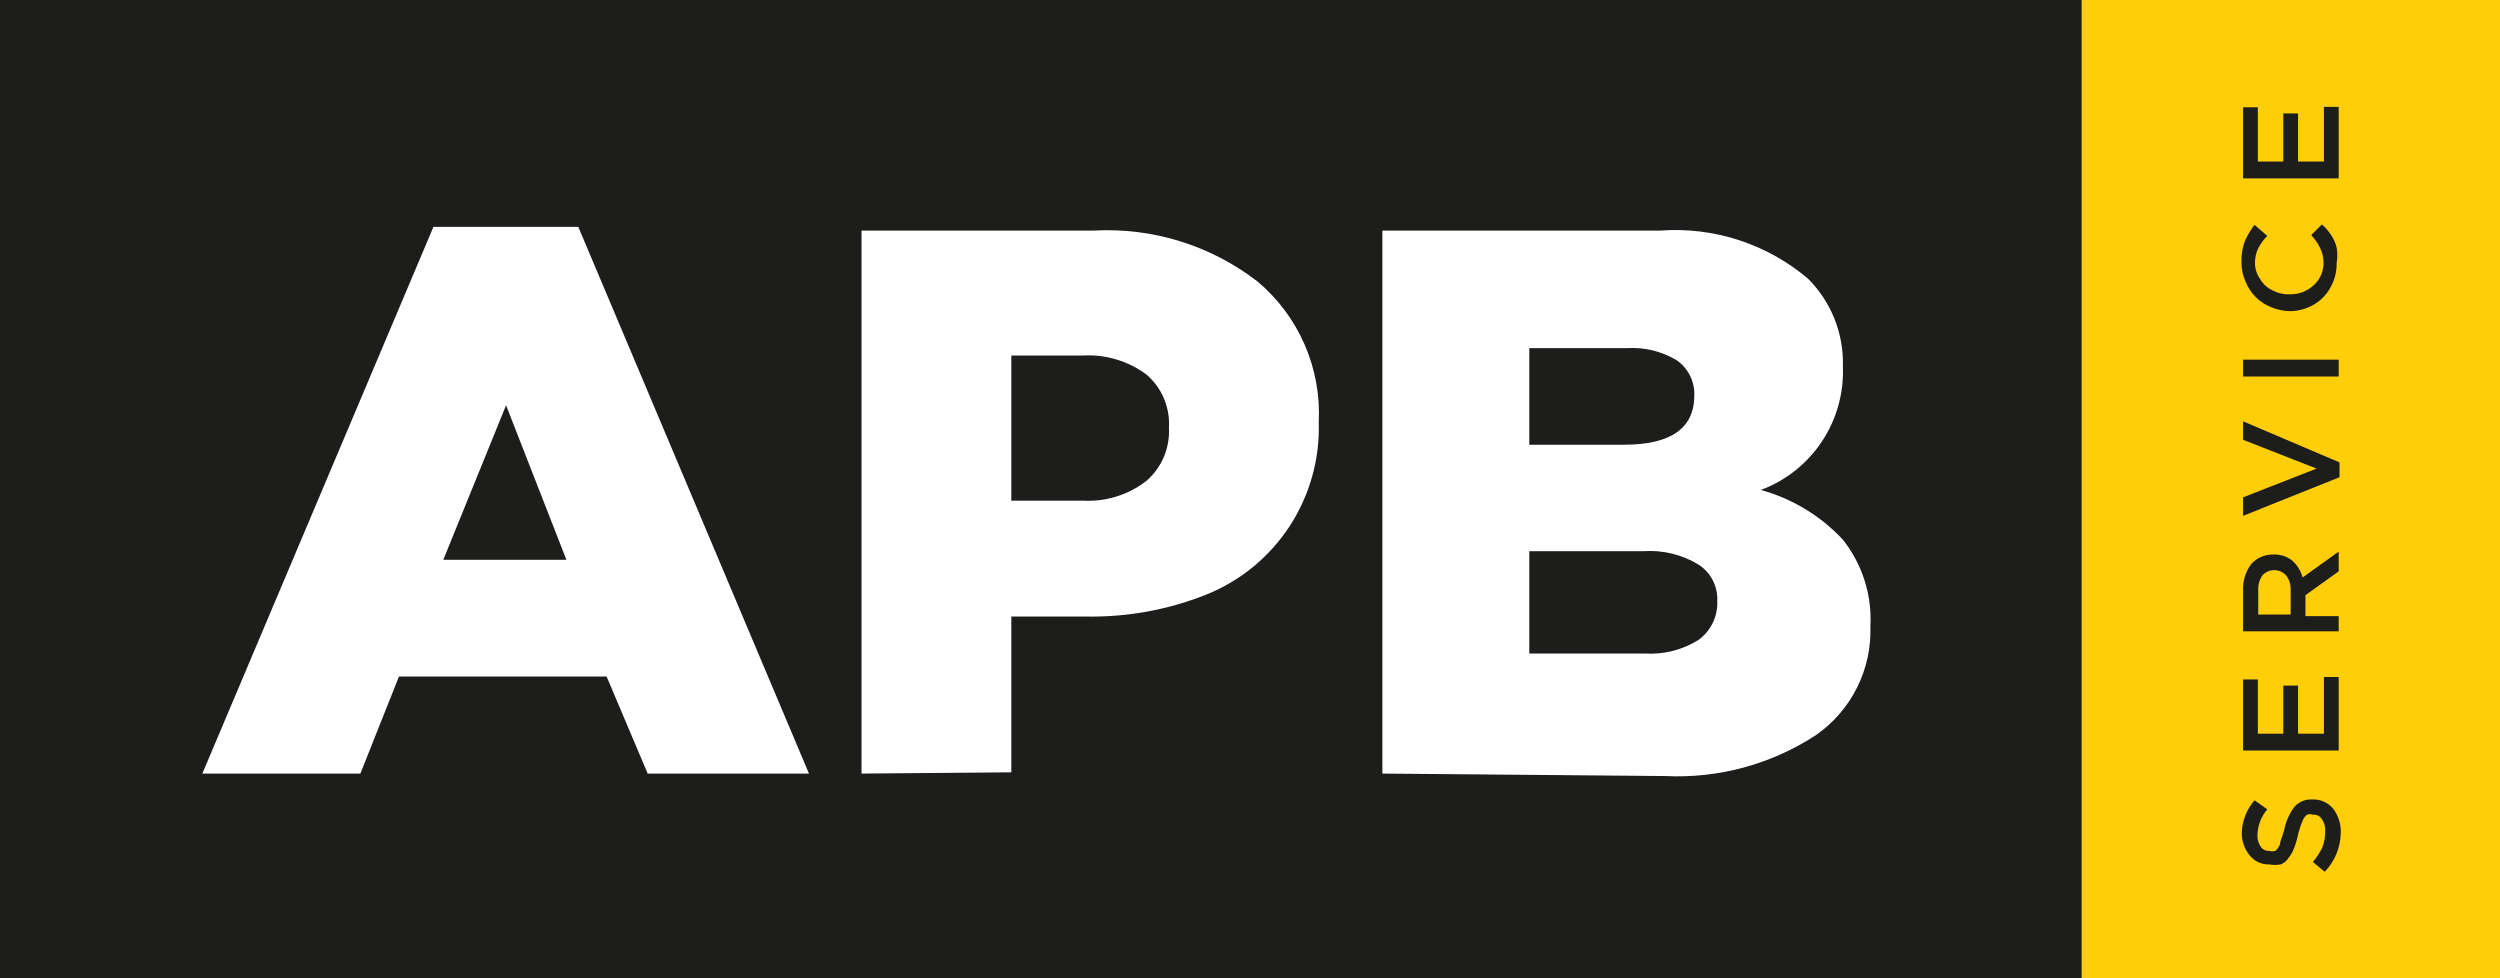
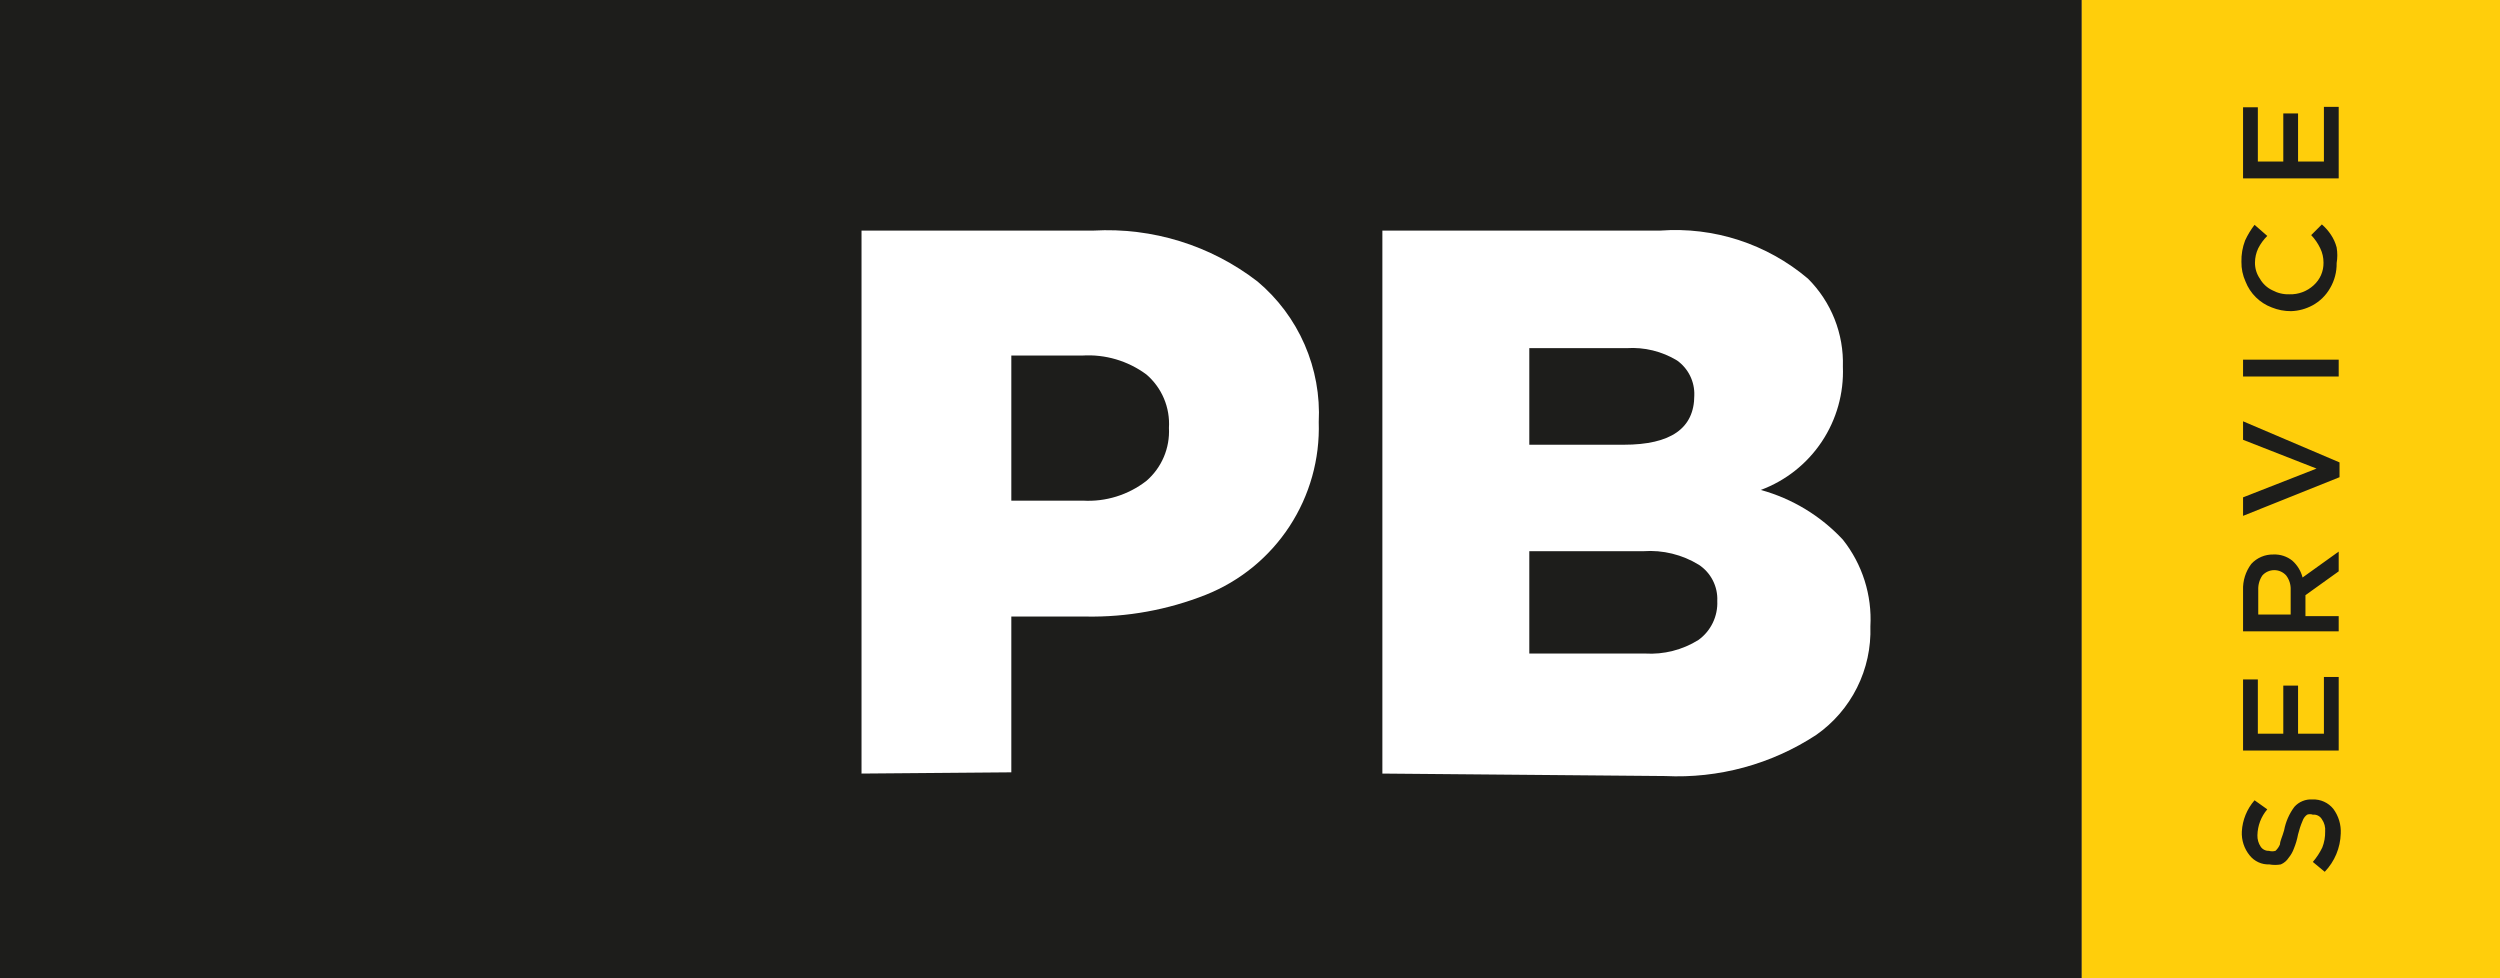
<svg xmlns="http://www.w3.org/2000/svg" width="161" height="63" viewBox="0 0 161 63" fill="none">
  <rect x="0" y="0" width="161" height="63" fill="#808080" stroke="none" />
  <g clip-path="url(#clip0_44_2)">
    <path d="M134.065 0H0V63H134.065V0Z" fill="#1D1D1B" />
    <path d="M161 0H134.065V63H161V0Z" fill="#FFCE0B" />
-     <path d="M13.031 49.818L27.913 14.612H37.243L52.098 49.818H41.71L39.067 43.571H25.692L23.208 49.818H13.031ZM28.547 36.053H36.477L32.591 26.1L28.547 36.053Z" fill="white" />
    <path d="M55.482 49.818V14.85H70.416C74.22 14.637 77.973 15.802 80.989 18.132C82.299 19.234 83.337 20.625 84.02 22.196C84.703 23.766 85.014 25.474 84.927 27.185C85.004 29.562 84.347 31.904 83.046 33.894C81.746 35.883 79.864 37.423 77.659 38.303C75.203 39.276 72.58 39.753 69.94 39.706H65.129V49.738L55.482 49.818ZM65.129 32.241H69.729C71.203 32.328 72.659 31.876 73.826 30.971C74.313 30.551 74.697 30.024 74.949 29.432C75.201 28.84 75.314 28.198 75.28 27.556C75.32 26.909 75.21 26.261 74.958 25.664C74.706 25.066 74.318 24.536 73.826 24.115C72.637 23.236 71.177 22.805 69.702 22.897H65.129V32.241Z" fill="white" />
    <path d="M89.025 49.818V14.85H106.919C110.374 14.594 113.791 15.706 116.435 17.947C117.177 18.687 117.759 19.571 118.146 20.546C118.532 21.52 118.715 22.564 118.682 23.612C118.749 25.325 118.275 27.015 117.325 28.441C116.376 29.868 115 30.957 113.395 31.553C115.419 32.11 117.25 33.219 118.682 34.756C119.936 36.337 120.566 38.325 120.453 40.341C120.499 41.705 120.205 43.059 119.595 44.279C118.986 45.5 118.081 46.548 116.964 47.329C114.082 49.218 110.677 50.145 107.236 49.977L89.025 49.818ZM98.487 28.641H104.567C107.606 28.641 109.113 27.582 109.113 25.465C109.128 25.027 109.035 24.592 108.841 24.2C108.647 23.807 108.359 23.468 108.003 23.215C107.026 22.623 105.891 22.346 104.752 22.421H98.487V28.641ZM98.487 42.088H105.941C107.149 42.161 108.35 41.855 109.377 41.215C109.773 40.93 110.091 40.55 110.303 40.111C110.515 39.672 110.615 39.187 110.593 38.7C110.614 38.242 110.515 37.786 110.306 37.378C110.098 36.969 109.787 36.622 109.404 36.371C108.334 35.715 107.087 35.409 105.836 35.497H98.487V42.088Z" fill="white" />
    <path d="M149.713 56.144L148.947 55.509C149.189 55.228 149.393 54.916 149.555 54.582C149.685 54.254 149.747 53.903 149.74 53.55C149.766 53.269 149.691 52.987 149.528 52.756C149.469 52.657 149.383 52.578 149.28 52.526C149.177 52.474 149.061 52.453 148.947 52.465C148.827 52.422 148.696 52.422 148.577 52.465C148.442 52.564 148.34 52.703 148.286 52.862C148.165 53.144 148.068 53.437 147.995 53.735C147.938 54.044 147.849 54.345 147.731 54.635C147.653 54.857 147.536 55.063 147.387 55.244C147.266 55.433 147.091 55.58 146.885 55.668C146.64 55.712 146.39 55.712 146.145 55.668C145.903 55.678 145.661 55.631 145.441 55.529C145.22 55.428 145.027 55.276 144.876 55.085C144.525 54.654 144.346 54.106 144.374 53.55C144.415 52.807 144.704 52.099 145.193 51.538L146.013 52.121C145.615 52.586 145.391 53.176 145.378 53.788C145.369 54.051 145.443 54.311 145.59 54.529C145.648 54.615 145.727 54.684 145.82 54.73C145.912 54.777 146.015 54.799 146.119 54.794C146.257 54.835 146.403 54.835 146.541 54.794C146.669 54.676 146.768 54.532 146.832 54.371C146.832 54.159 146.991 53.868 147.097 53.471C147.199 52.924 147.425 52.408 147.757 51.962C147.902 51.799 148.082 51.671 148.284 51.589C148.485 51.506 148.703 51.471 148.92 51.485C149.177 51.474 149.433 51.523 149.667 51.629C149.901 51.734 150.107 51.894 150.268 52.094C150.606 52.553 150.774 53.114 150.744 53.682C150.718 54.603 150.35 55.48 149.713 56.144Z" fill="#1D1D1B" />
    <path d="M150.612 48.335H144.453V43.756H145.405V47.25H147.044V44.153H147.995V47.25H149.66V43.597H150.612V48.335Z" fill="#1D1D1B" />
    <path d="M150.612 40.659H144.453V38.012C144.43 37.403 144.616 36.805 144.982 36.318C145.163 36.12 145.384 35.964 145.63 35.859C145.876 35.754 146.142 35.703 146.409 35.709C146.849 35.69 147.281 35.831 147.625 36.106C147.949 36.394 148.179 36.772 148.286 37.191L150.612 35.523V36.794L148.471 38.329V39.679H150.612V40.659ZM147.519 39.574V37.985C147.533 37.652 147.431 37.324 147.229 37.059C147.132 36.951 147.014 36.865 146.882 36.806C146.75 36.747 146.607 36.717 146.462 36.717C146.318 36.717 146.175 36.747 146.043 36.806C145.91 36.865 145.792 36.951 145.696 37.059C145.511 37.331 145.418 37.656 145.431 37.985V39.574H147.519Z" fill="#1D1D1B" />
    <path d="M144.453 33.221V32.029L149.185 30.177L144.453 28.323V27.132L150.665 29.779V30.732L144.453 33.221Z" fill="#1D1D1B" />
-     <path d="M150.612 24.247H144.453V23.162H150.612V24.247Z" fill="#1D1D1B" />
+     <path d="M150.612 24.247H144.453V23.162H150.612V24.247" fill="#1D1D1B" />
    <path d="M147.546 20.038C147.12 20.041 146.698 19.96 146.304 19.8C145.92 19.657 145.572 19.434 145.28 19.147C144.989 18.86 144.761 18.514 144.612 18.132C144.431 17.734 144.341 17.3 144.348 16.862C144.336 16.392 144.417 15.924 144.585 15.485C144.75 15.128 144.954 14.791 145.193 14.479L146.013 15.194C145.777 15.425 145.581 15.694 145.431 15.988C145.293 16.278 145.221 16.594 145.22 16.915C145.216 17.284 145.327 17.644 145.537 17.947C145.719 18.27 145.996 18.529 146.33 18.688C146.67 18.874 147.053 18.966 147.44 18.953C148.016 18.971 148.576 18.762 149 18.371C149.204 18.188 149.366 17.963 149.476 17.712C149.585 17.461 149.639 17.189 149.634 16.915C149.636 16.594 149.564 16.276 149.423 15.988C149.275 15.677 149.079 15.391 148.841 15.141L149.528 14.453C149.751 14.646 149.947 14.869 150.11 15.115C150.279 15.365 150.404 15.643 150.48 15.935C150.537 16.268 150.537 16.608 150.48 16.941C150.491 17.508 150.344 18.067 150.057 18.556C149.79 19.026 149.396 19.411 148.92 19.668C148.497 19.896 148.026 20.023 147.546 20.038Z" fill="#1D1D1B" />
    <path d="M150.612 11.488H144.453V6.909H145.405V10.403H147.044V7.306H147.995V10.403H149.66V6.882H150.612V11.488Z" fill="#1D1D1B" />
  </g>
  <defs>
    <clipPath id="clip0_44_2">
      <rect width="161" height="63" fill="white" />
    </clipPath>
  </defs>
</svg>